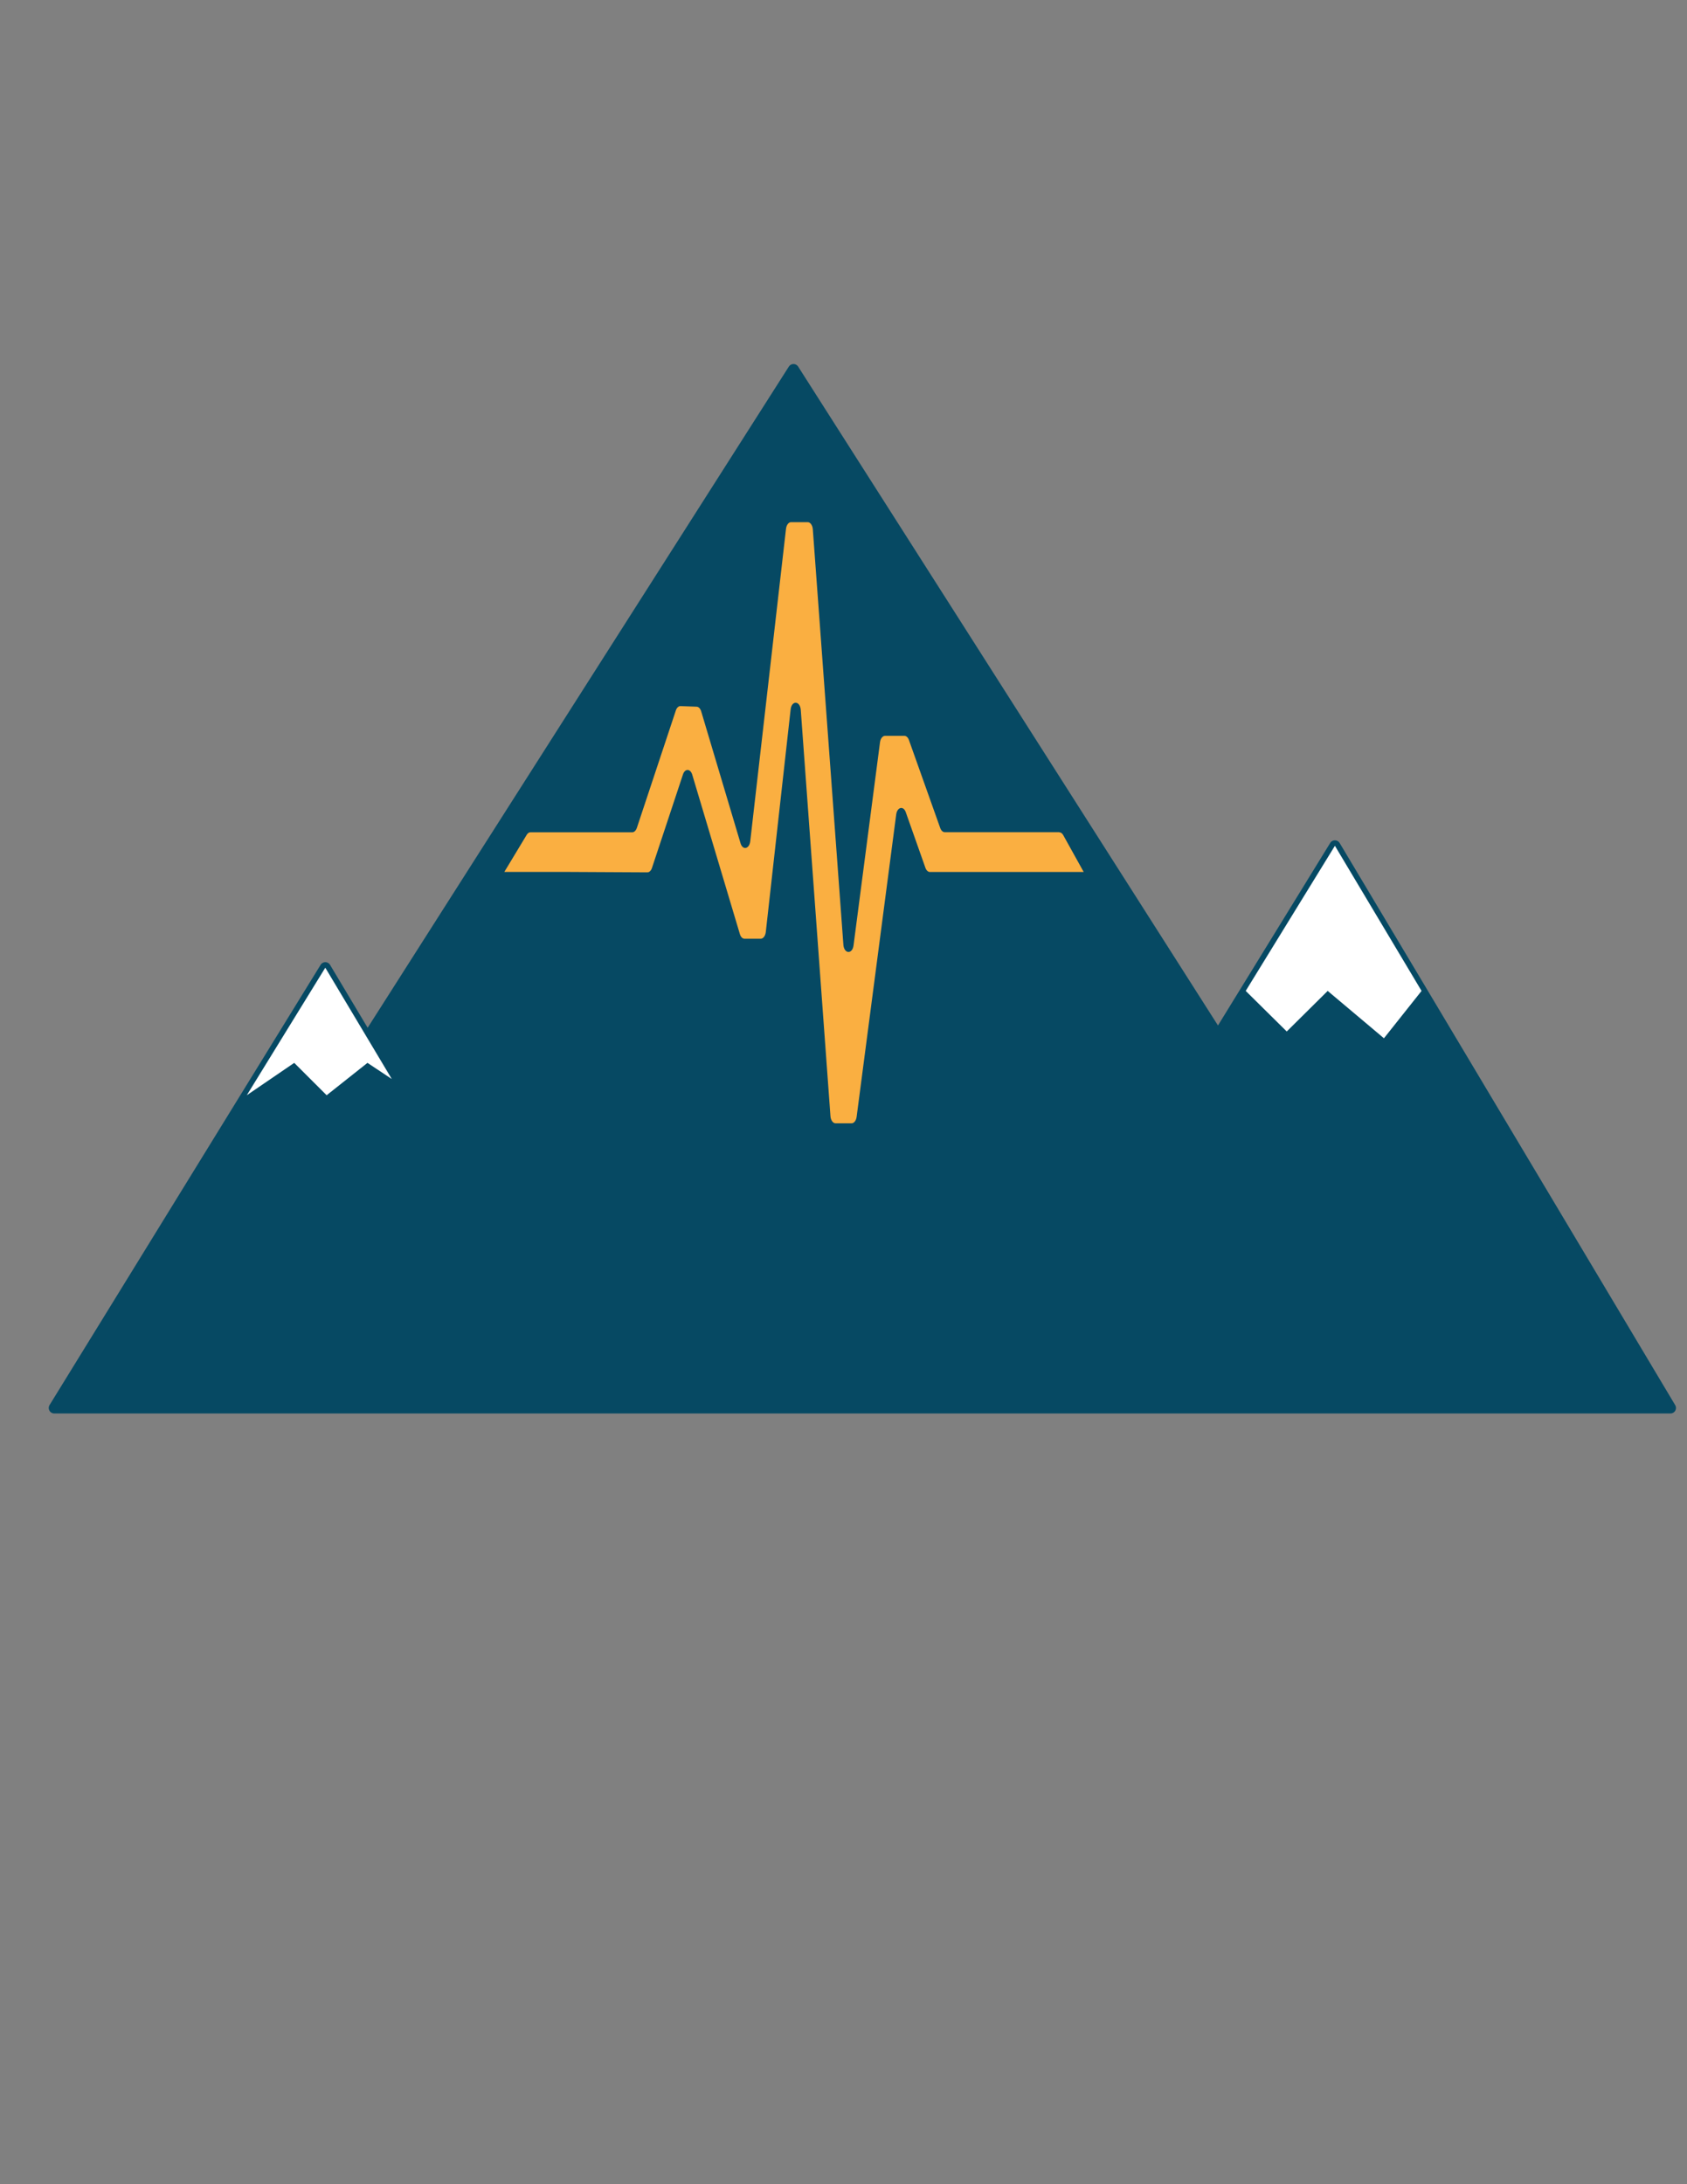
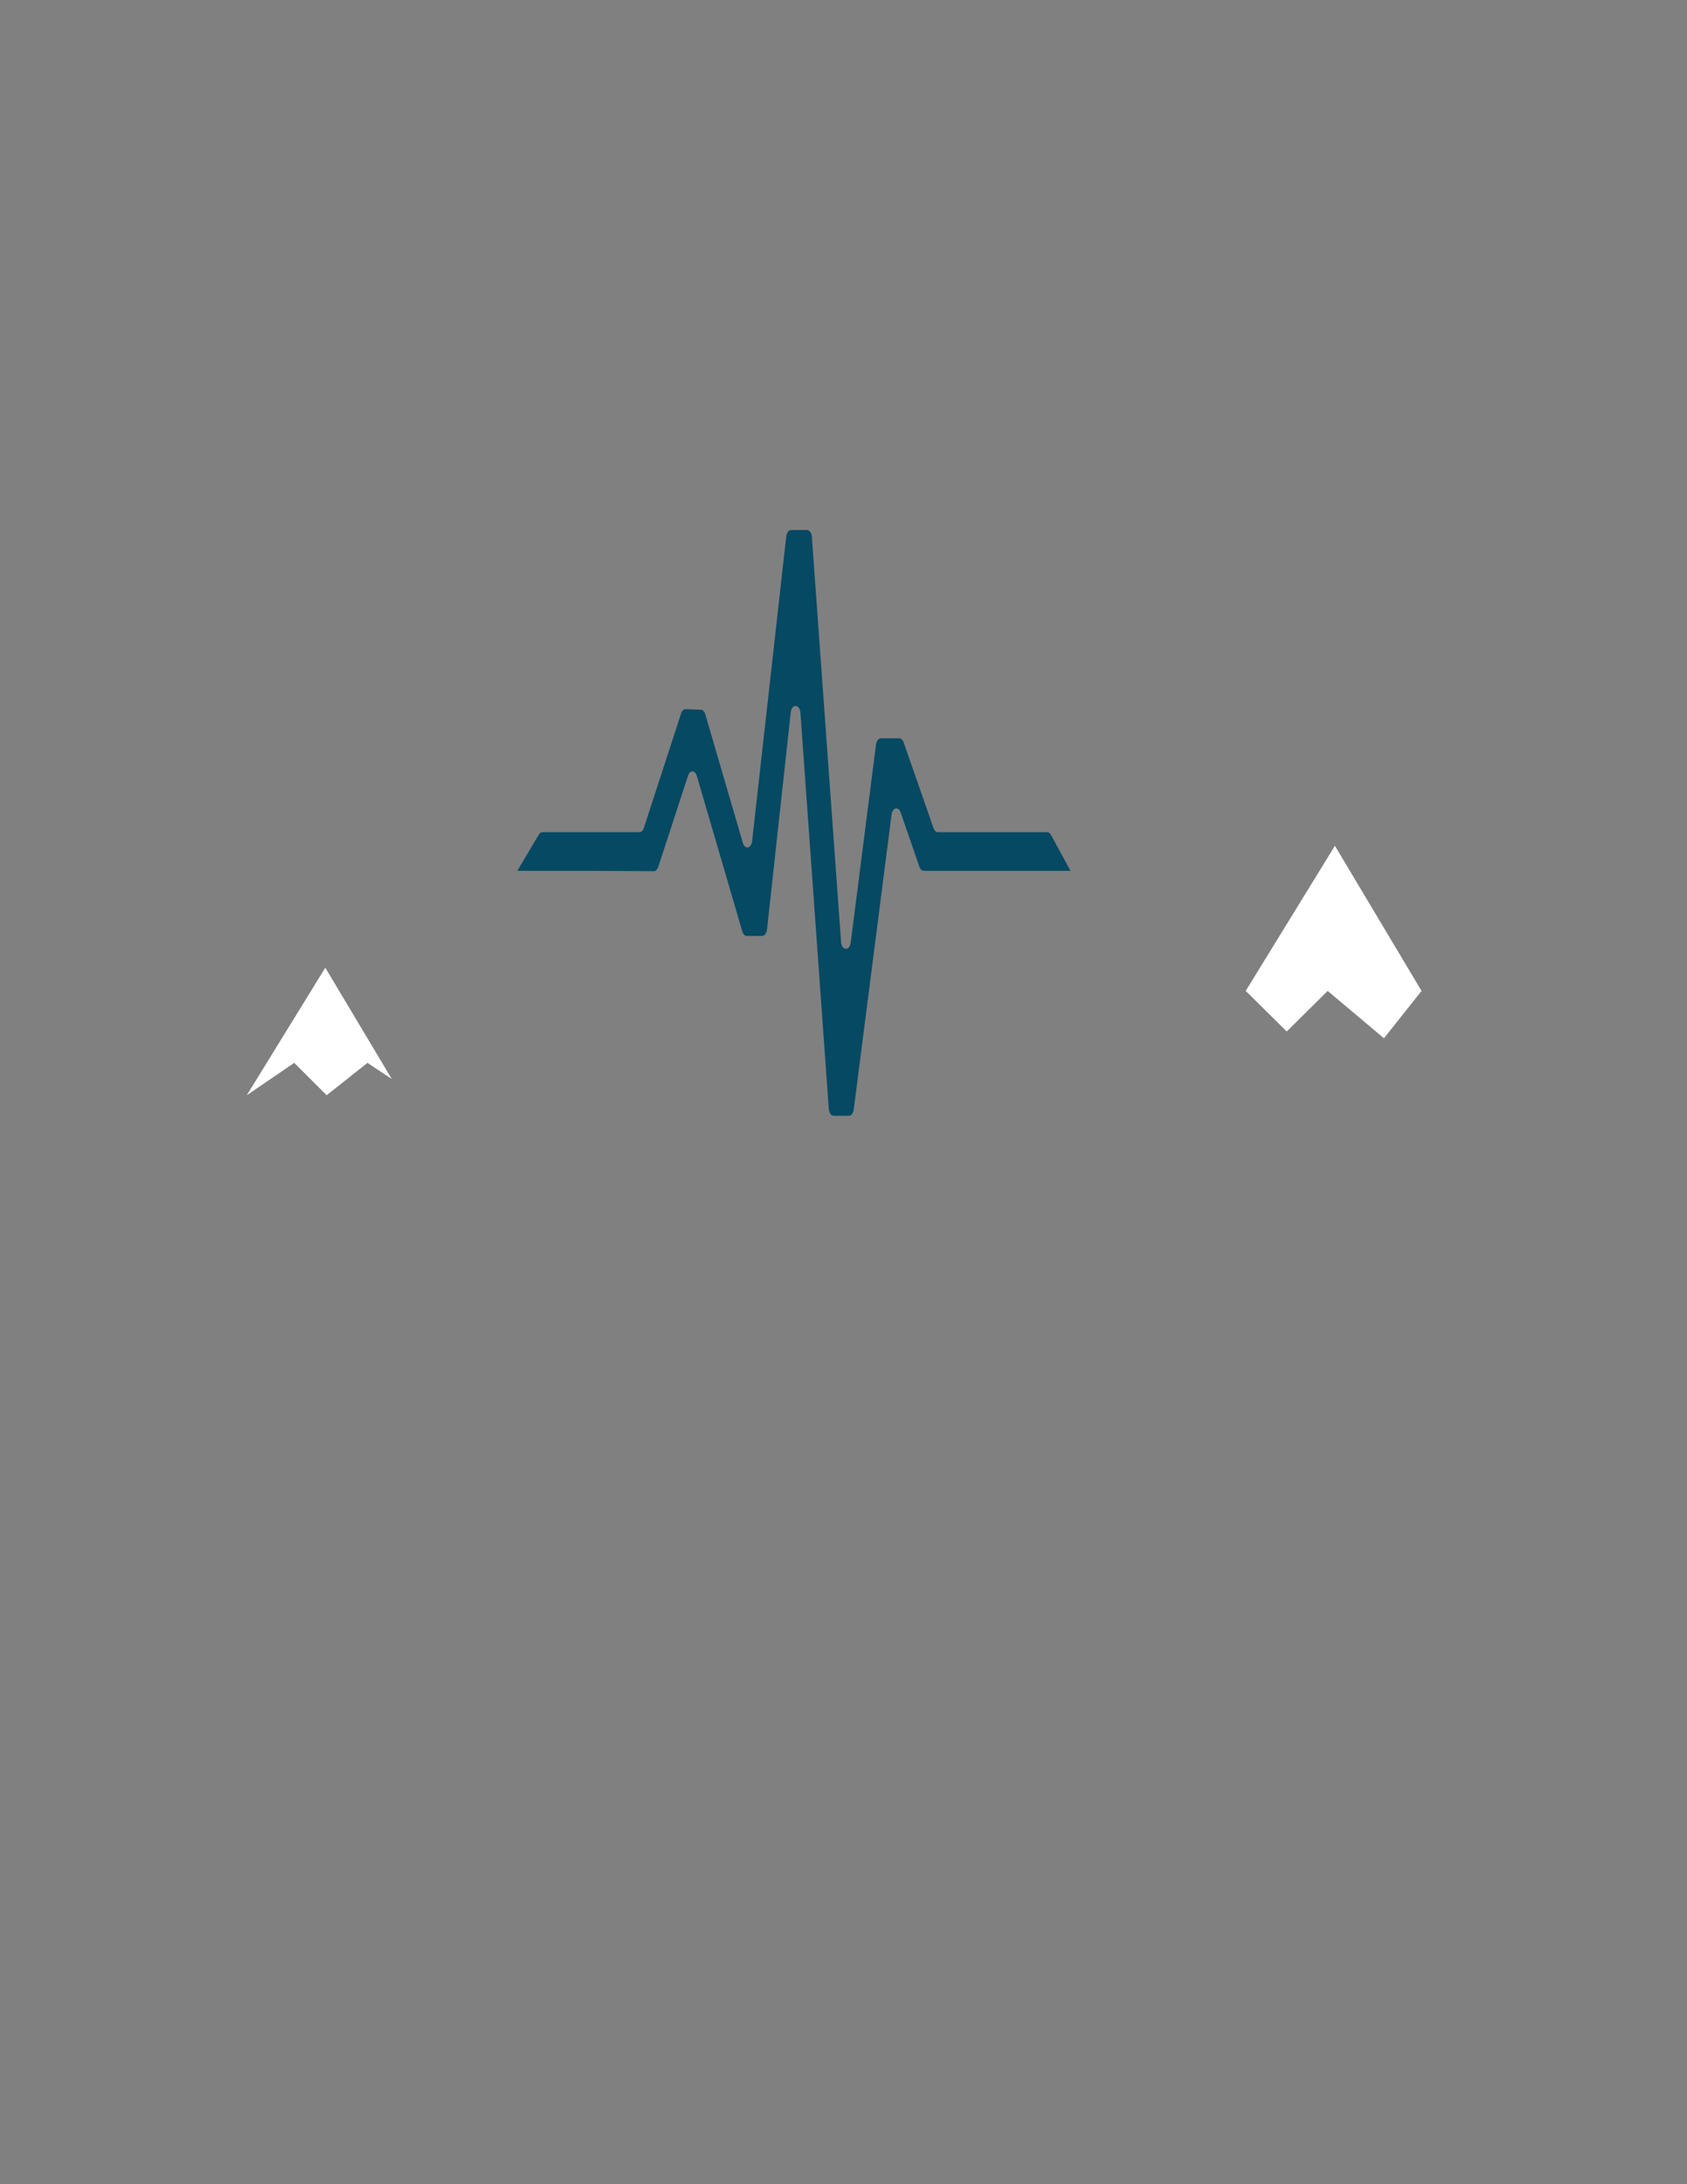
<svg xmlns="http://www.w3.org/2000/svg" data-bbox="19.68 134 586.32 376.53" viewBox="0 0 612 792" data-type="ugc">
  <rect x="0" y="0" width="612" height="792" fill="#808080" stroke="none" />
  <g>
    <path d="M249.61 281.24c.69-2.1 2.56-2.03 3.18.12l16.5 56.37c.29 1.01.93 1.65 1.6 1.65h5.62c.86 0 1.6-1.01 1.75-2.38l8.6-78.64c.36-3.27 3.28-3.12 3.52.17l10.28 143.52c.11 1.45.86 2.54 1.76 2.54h5.55c.85 0 1.58-.96 1.75-2.29l13.71-106.87c.33-2.61 2.49-3.14 3.3-.83l6.81 19.7c.32.91.91 1.47 1.55 1.47h53.26l-7.09-13.04c-.34-.63-.82-.97-1.34-.97h-39.71c-.65 0-1.23-.56-1.55-1.47l-10.85-31.11c-.32-.91-.91-1.47-1.55-1.47h-6.72c-.85 0-1.58.96-1.75 2.29l-9.17 71.75c-.41 3.2-3.27 2.99-3.51-.25l-10.58-146.78c-.11-1.45-.86-2.54-1.76-2.54h-5.79c-.86 0-1.6.99-1.75 2.36l-12.38 110.39c-.3 2.76-2.62 3.24-3.36.71L255.86 259c-.29-.99-.9-1.62-1.56-1.65l-5.59-.2c-.68-.03-1.3.58-1.62 1.54l-13.51 41.51c-.3.94-.91 1.54-1.58 1.54h-35.26c-.49 0-.95.31-1.28.89l-7.78 13.13h22.01l27.52.13c.66 0 1.27-.59 1.58-1.54l10.82-33.11z" fill="#064963" />
-     <path d="m183.63 460.77-50.32-84.28" fill="none" stroke="#064963" stroke-width="4" stroke-linecap="round" stroke-linejoin="round" stroke-miterlimit="10" />
-     <path d="m469.3 418.67-27.42-43.06" fill="none" stroke="#064963" stroke-width="4" stroke-linecap="round" stroke-linejoin="round" stroke-miterlimit="10" />
-     <path d="M606 510.53H19.68l98.34-159.64 15.3 25.59 97.74-153.36 56.8-89.12 56.11 87.98 97.91 153.63 42.39-68.91L606 510.53z" fill="#064963" stroke="#064963" stroke-width="4" stroke-linecap="round" stroke-linejoin="round" stroke-miterlimit="10" />
-     <path d="M384.31 301.81c.53 0 1.05.36 1.4 1.01l7.43 13.37h-55.79c-.68 0-1.3-.58-1.63-1.5l-7.14-20.21c-.85-2.38-3.1-1.83-3.46.84l-14.36 109.66c-.19 1.37-.94 2.34-1.83 2.34h-5.81c-.94 0-1.75-1.12-1.85-2.61L290.5 257.43c-.25-3.38-3.31-3.52-3.68-.18l-9.01 80.7c-.16 1.4-.93 2.44-1.84 2.44h-5.88c-.72 0-1.38-.66-1.68-1.68l-17.29-57.83c-.66-2.2-2.62-2.26-3.34-.12l-11.27 33.98c-.32.97-.97 1.58-1.66 1.58l-28.84-.15h-23.06l8.13-13.47c.36-.58.83-.91 1.35-.91h36.94c.69 0 1.32-.61 1.66-1.58l14.15-42.6c.33-.99.98-1.6 1.7-1.57l5.85.21c.7.03 1.34.68 1.64 1.68l14.28 47.85c.77 2.59 3.19 2.1 3.52-.73l12.97-113.28c.16-1.4.93-2.43 1.83-2.43h6.05c.94 0 1.75 1.12 1.85 2.61l11.09 150.62c.24 3.34 3.25 3.53 3.68.25l9.6-73.64c.17-1.37.94-2.36 1.83-2.36h7.03c.68 0 1.3.58 1.63 1.5l11.36 31.93c.33.92.95 1.5 1.63 1.5h41.57l.02.06z" fill="#faaf41" />
    <path d="m89.53 397.14 17.21-11.74 11.76 11.74 14.81-11.74 8.82 5.86-24.12-40.37-28.48 46.25z" fill="#ffffff" />
    <path d="m451.91 359.31 14.89 14.71 14.85-14.71 20.41 17.17 13.64-17.17-31.43-52.62" fill="#ffffff" />
  </g>
</svg>